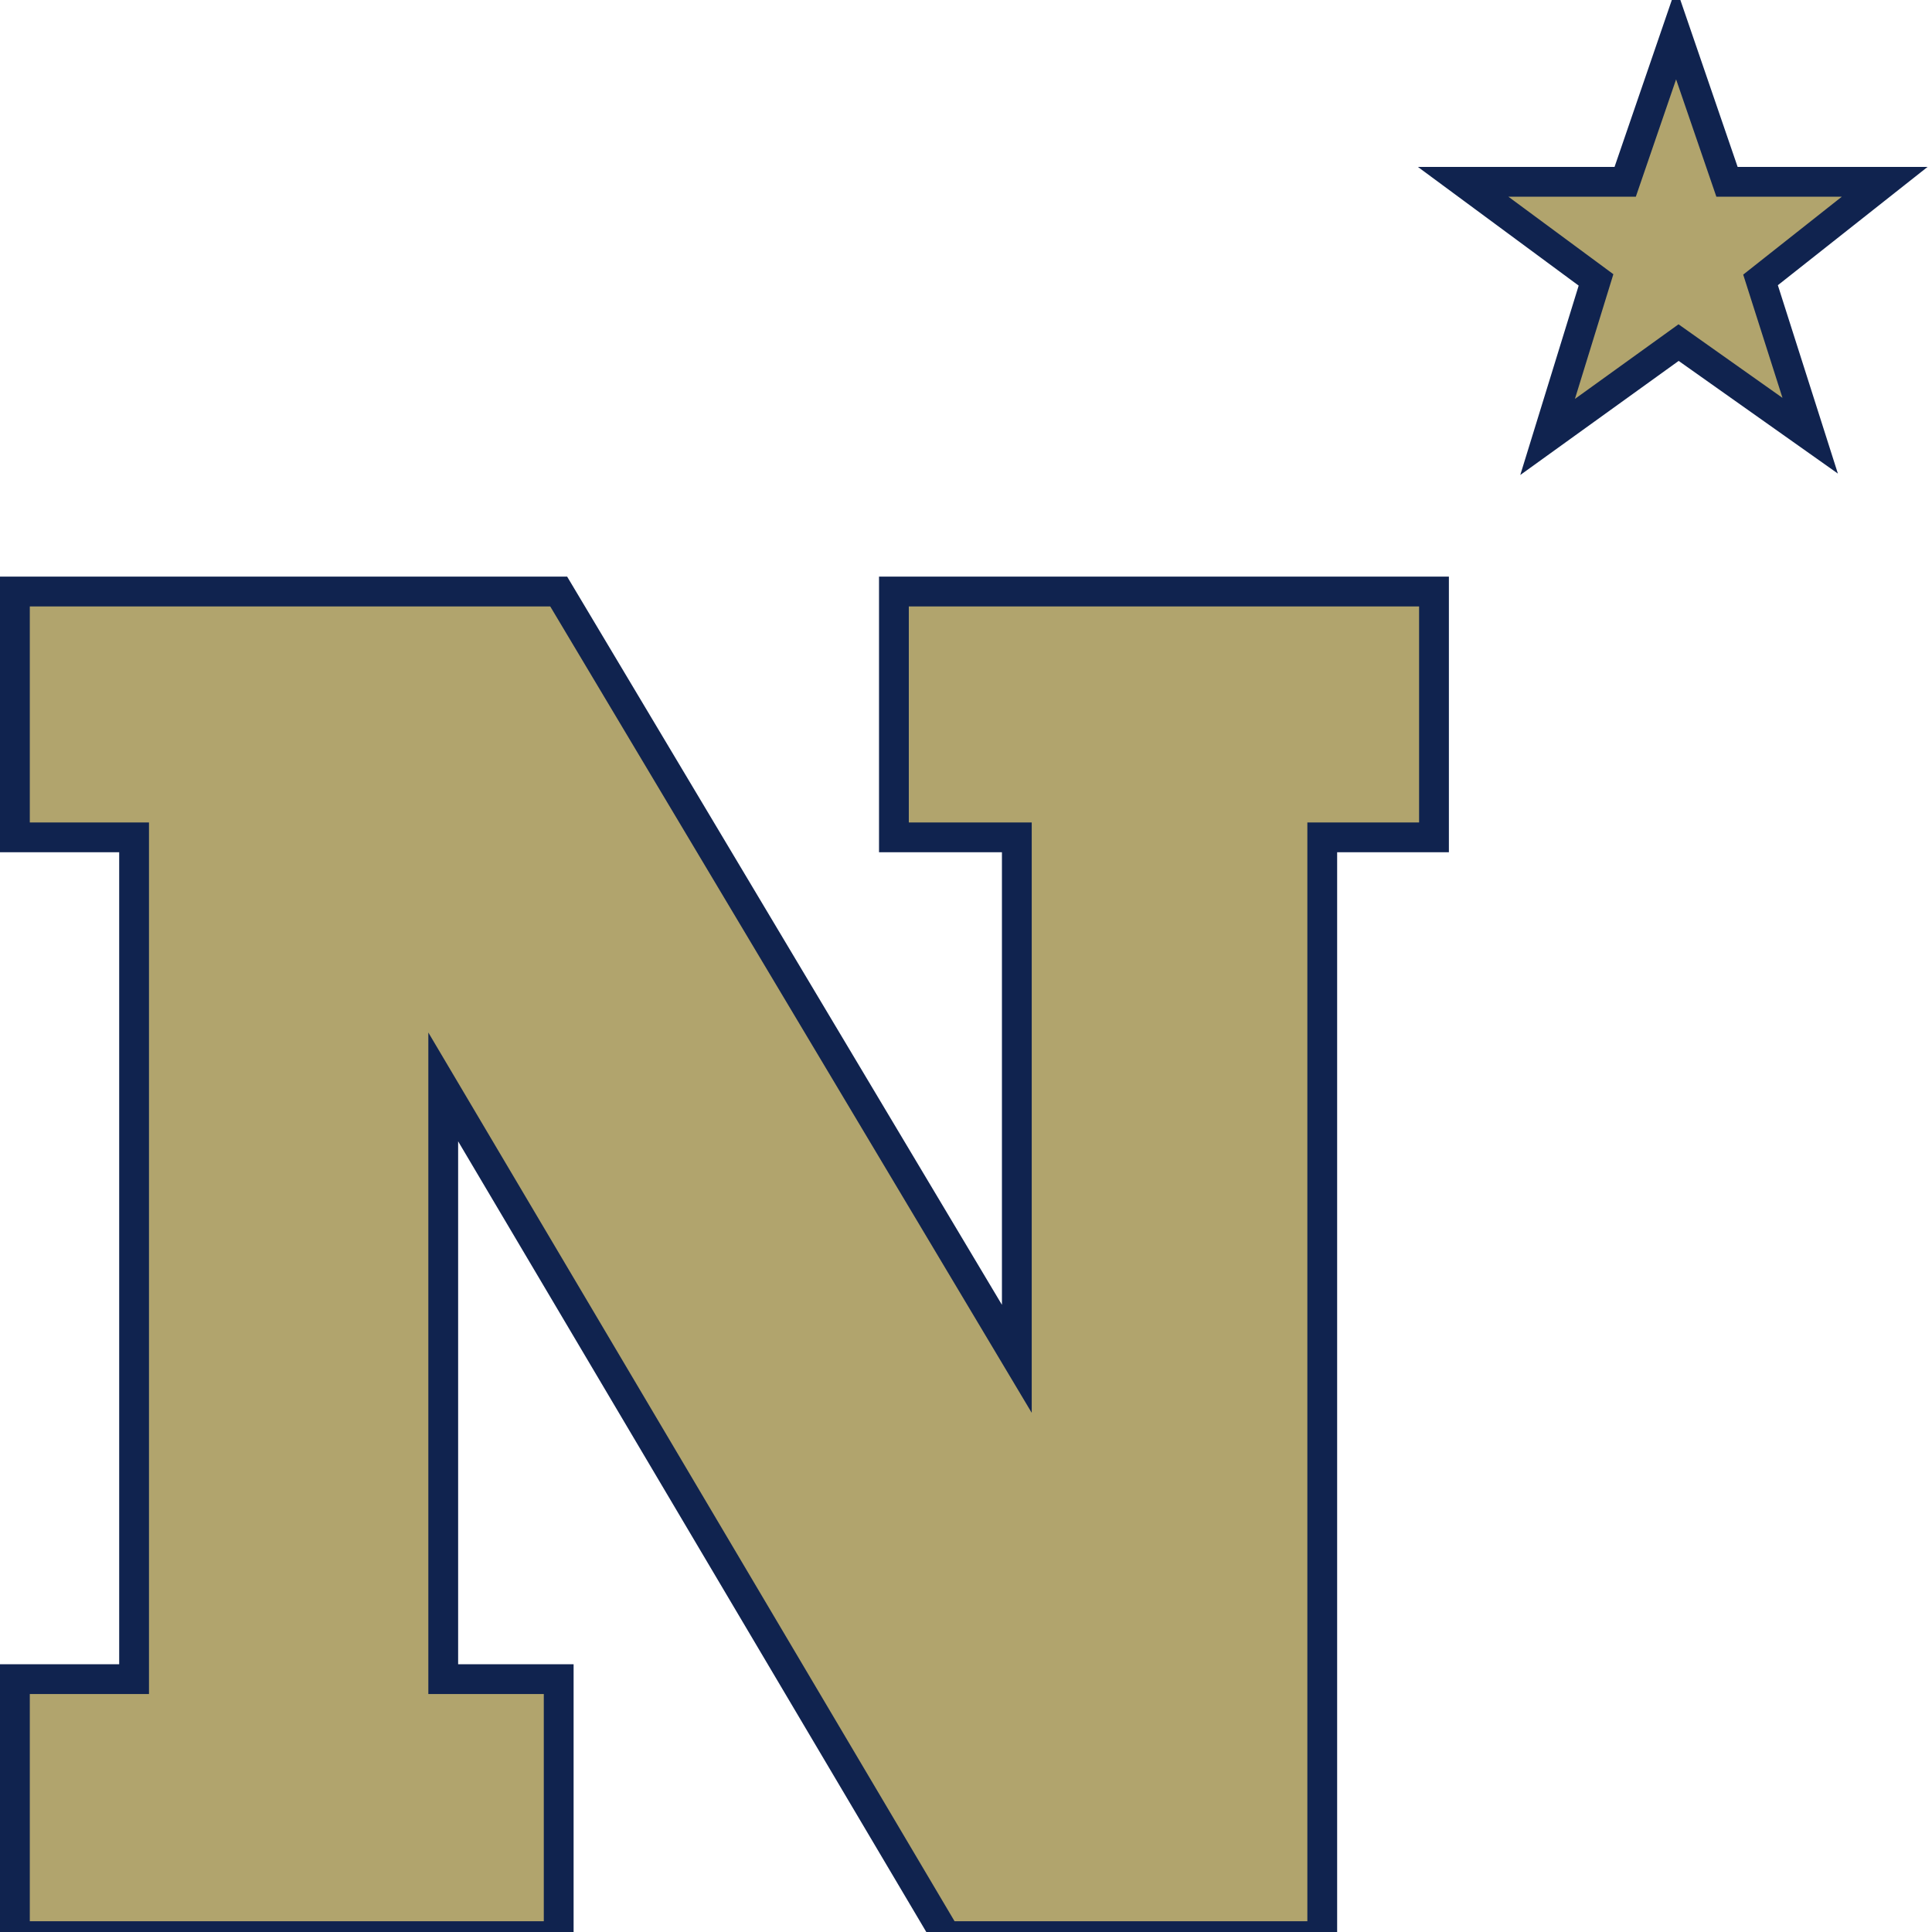
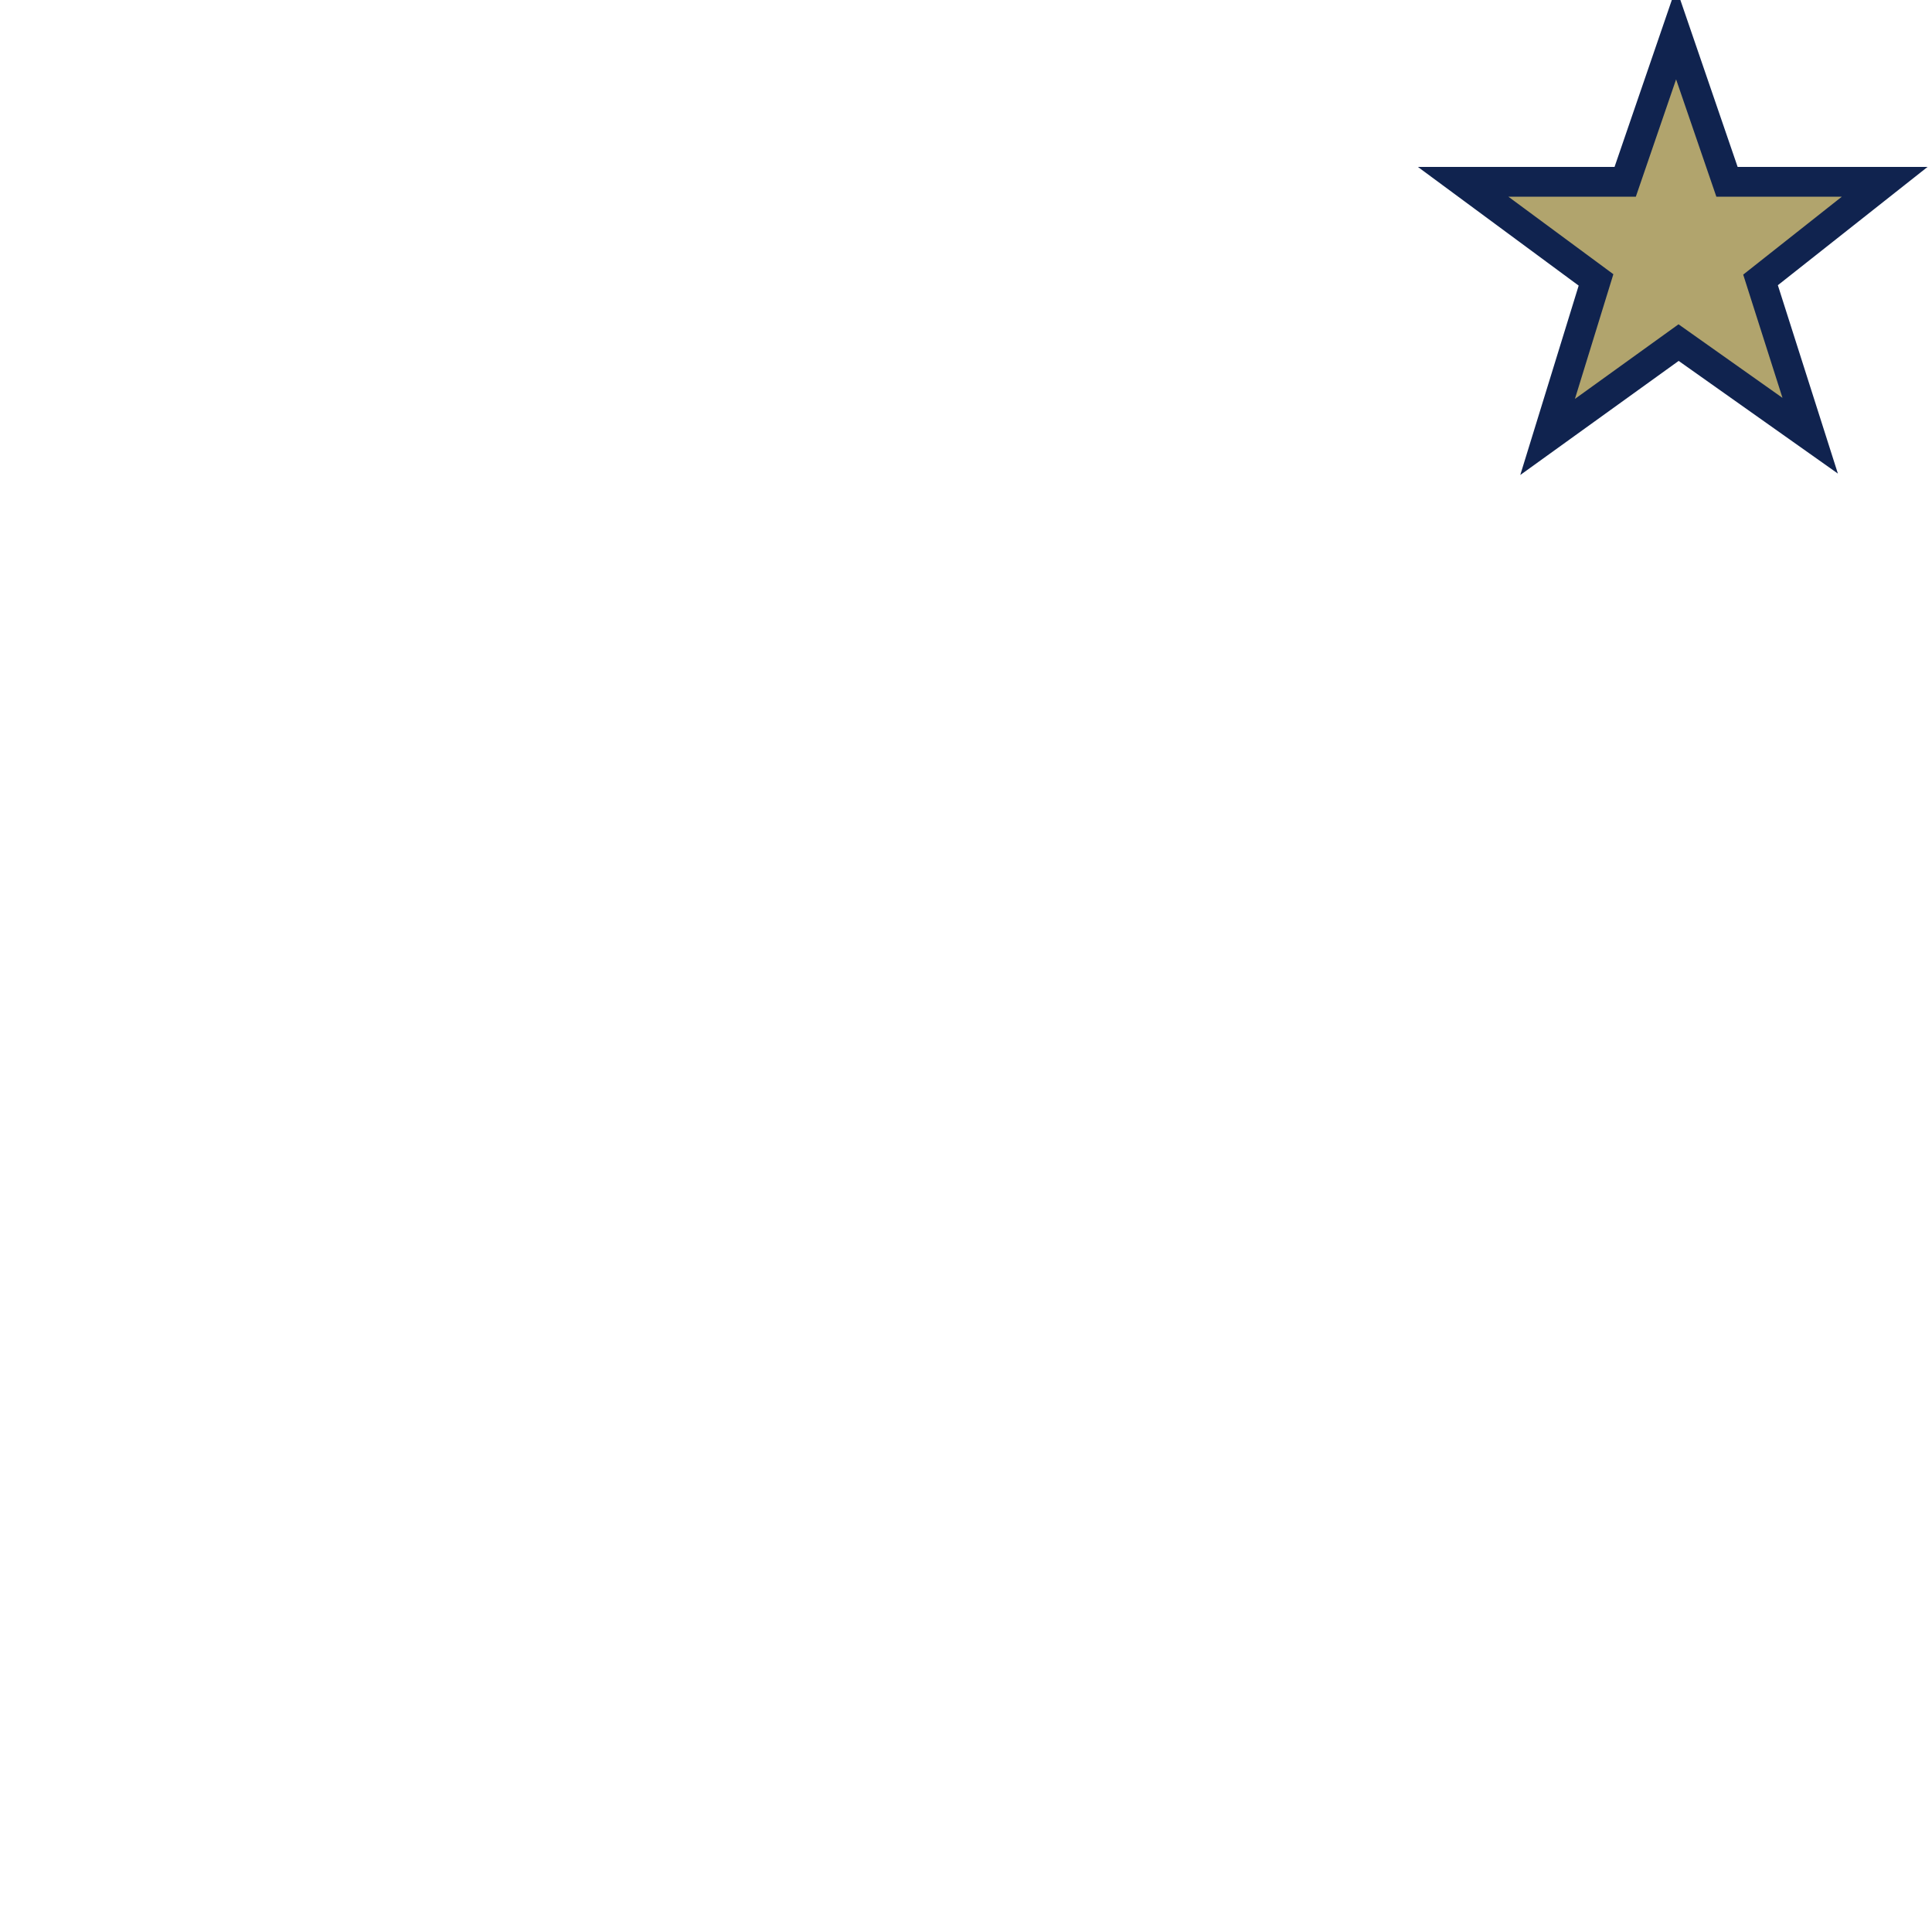
<svg xmlns="http://www.w3.org/2000/svg" width="200px" height="200px" viewBox="0 0 200 200" version="1.1">
  <title>navy</title>
  <desc>Created with Sketch.</desc>
  <g id="navy" stroke="none" stroke-width="1" fill="none" fill-rule="evenodd">
    <g id="navy_BGL" transform="translate(-0, 0)">
      <g id="navy" transform="translate(0, -2)">
        <g id="g10" transform="translate(99.941, 102.134) scale(-1, 1) rotate(-180) translate(-99.941, -102.134) translate(0, 0.298)" fill-rule="nonzero">
          <g id="g12">
-             <polyline id="path14" fill="#B1A46D" points="1.542 140.735 57.836 140.735 105.262 61.306 105.262 115.287 92.539 115.287 92.539 140.735 148.447 140.735 148.447 115.287 136.879 115.287 136.879 1.542 97.936 1.542 45.883 89.453 45.883 28.146 57.836 28.146 57.836 1.542 1.542 1.542 1.542 28.146 13.881 28.146 13.881 115.287 1.542 115.287 1.542 140.735" />
-             <path d="M98.816,3.084 L135.337,3.084 L135.337,116.829 L146.904,116.829 L146.904,139.192 L94.08,139.192 L94.08,116.829 L106.804,116.829 L106.804,55.714 L56.961,139.192 L3.085,139.192 L3.085,116.829 L15.423,116.829 L15.423,26.604 L3.085,26.604 L3.085,3.084 L56.294,3.084 L56.294,26.604 L44.341,26.604 L44.341,95.084 L98.816,3.084 Z M138.421,0 L97.057,0 L47.426,83.82 L47.426,29.689 L59.379,29.689 L59.379,0 L0,0 L0,29.689 L12.338,29.689 L12.338,113.744 L0,113.744 L0,142.277 L58.712,142.277 L103.72,66.897 L103.72,113.744 L90.996,113.744 L90.996,142.277 L149.989,142.277 L149.989,113.744 L138.421,113.744 L138.421,0 L138.421,0 Z" id="path16" fill="#10234F" />
            <polyline id="path18" fill="#B1A46D" points="195.101 183.148 178.779 183.148 173.509 198.507 168.239 183.148 151.466 183.148 165.219 172.994 160.207 156.736 173.767 166.504 187.389 156.865 182.249 172.994 195.101 183.148" />
            <path d="M156.151,181.605 L167.015,173.584 L163.035,160.674 L173.759,168.399 L184.522,160.783 L180.456,173.542 L190.661,181.605 L177.678,181.605 L173.509,193.754 L169.34,181.605 L156.151,181.605 Z M157.378,152.798 L163.423,172.403 L146.78,184.69 L167.137,184.69 L173.509,203.259 L179.88,184.69 L199.541,184.69 L184.043,172.445 L190.257,152.946 L173.774,164.609 L157.378,152.798 L157.378,152.798 Z" id="path20" fill="#10234F" />
          </g>
        </g>
      </g>
    </g>
  </g>
</svg>